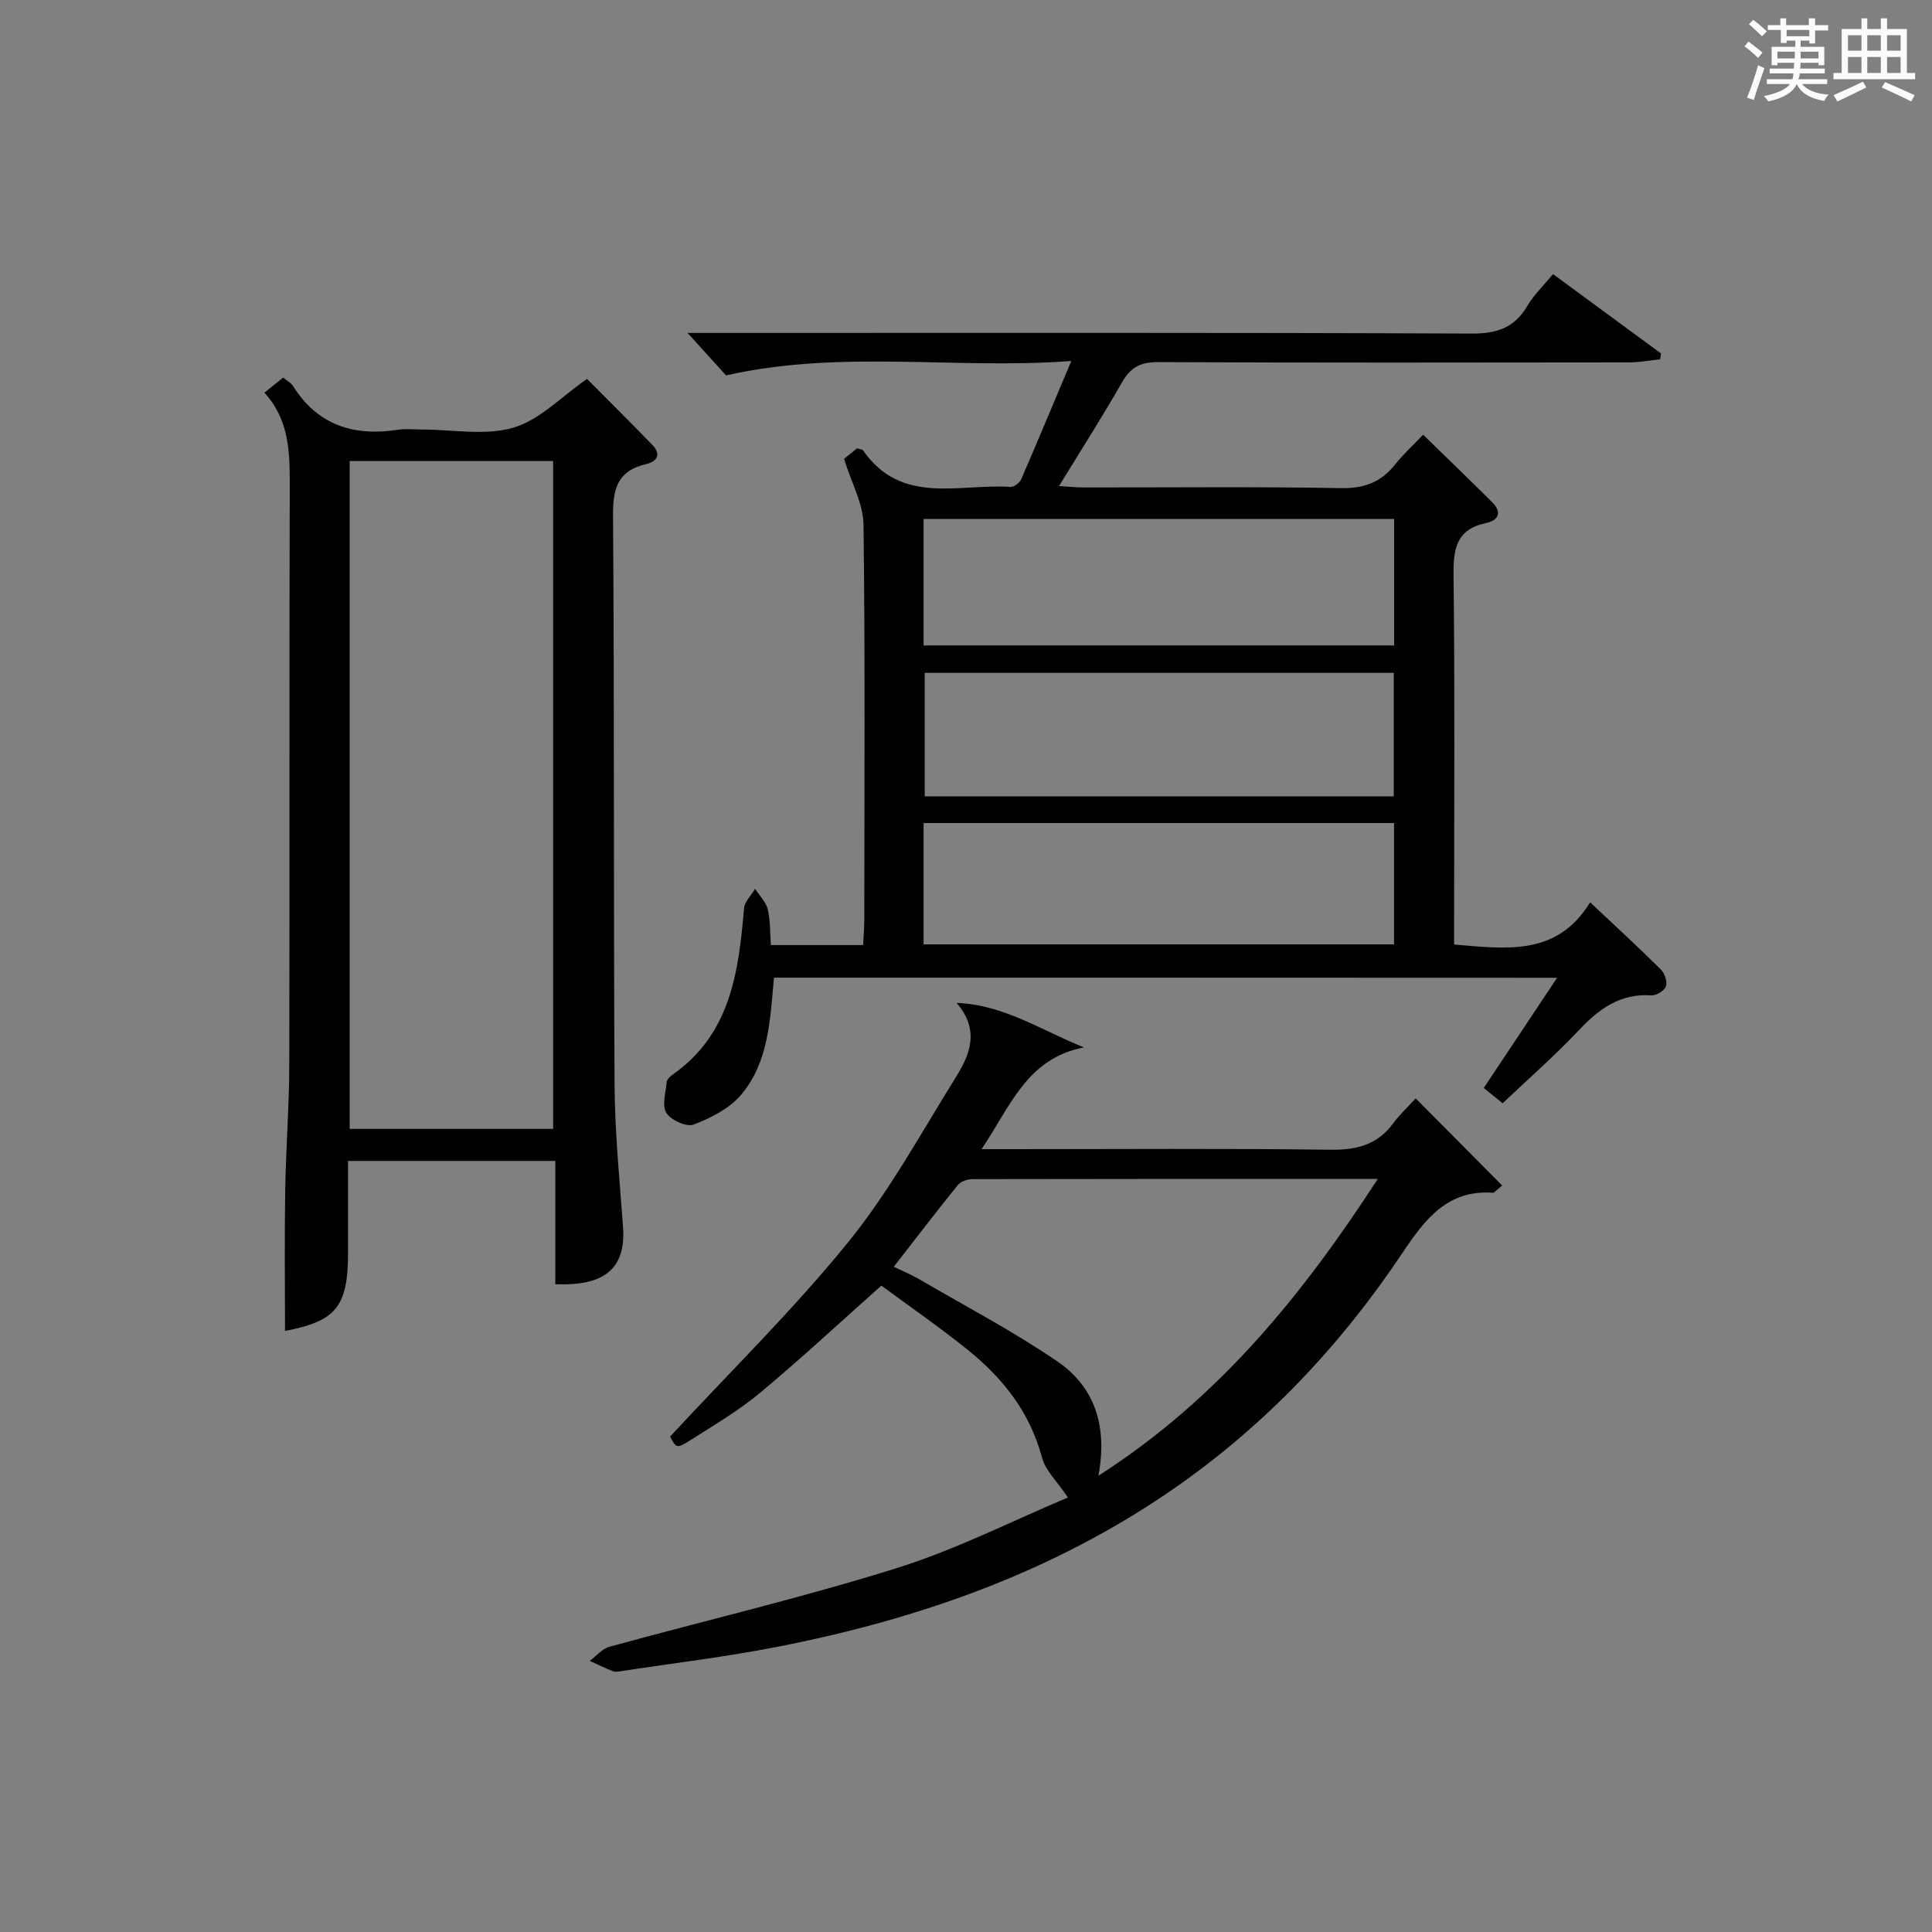
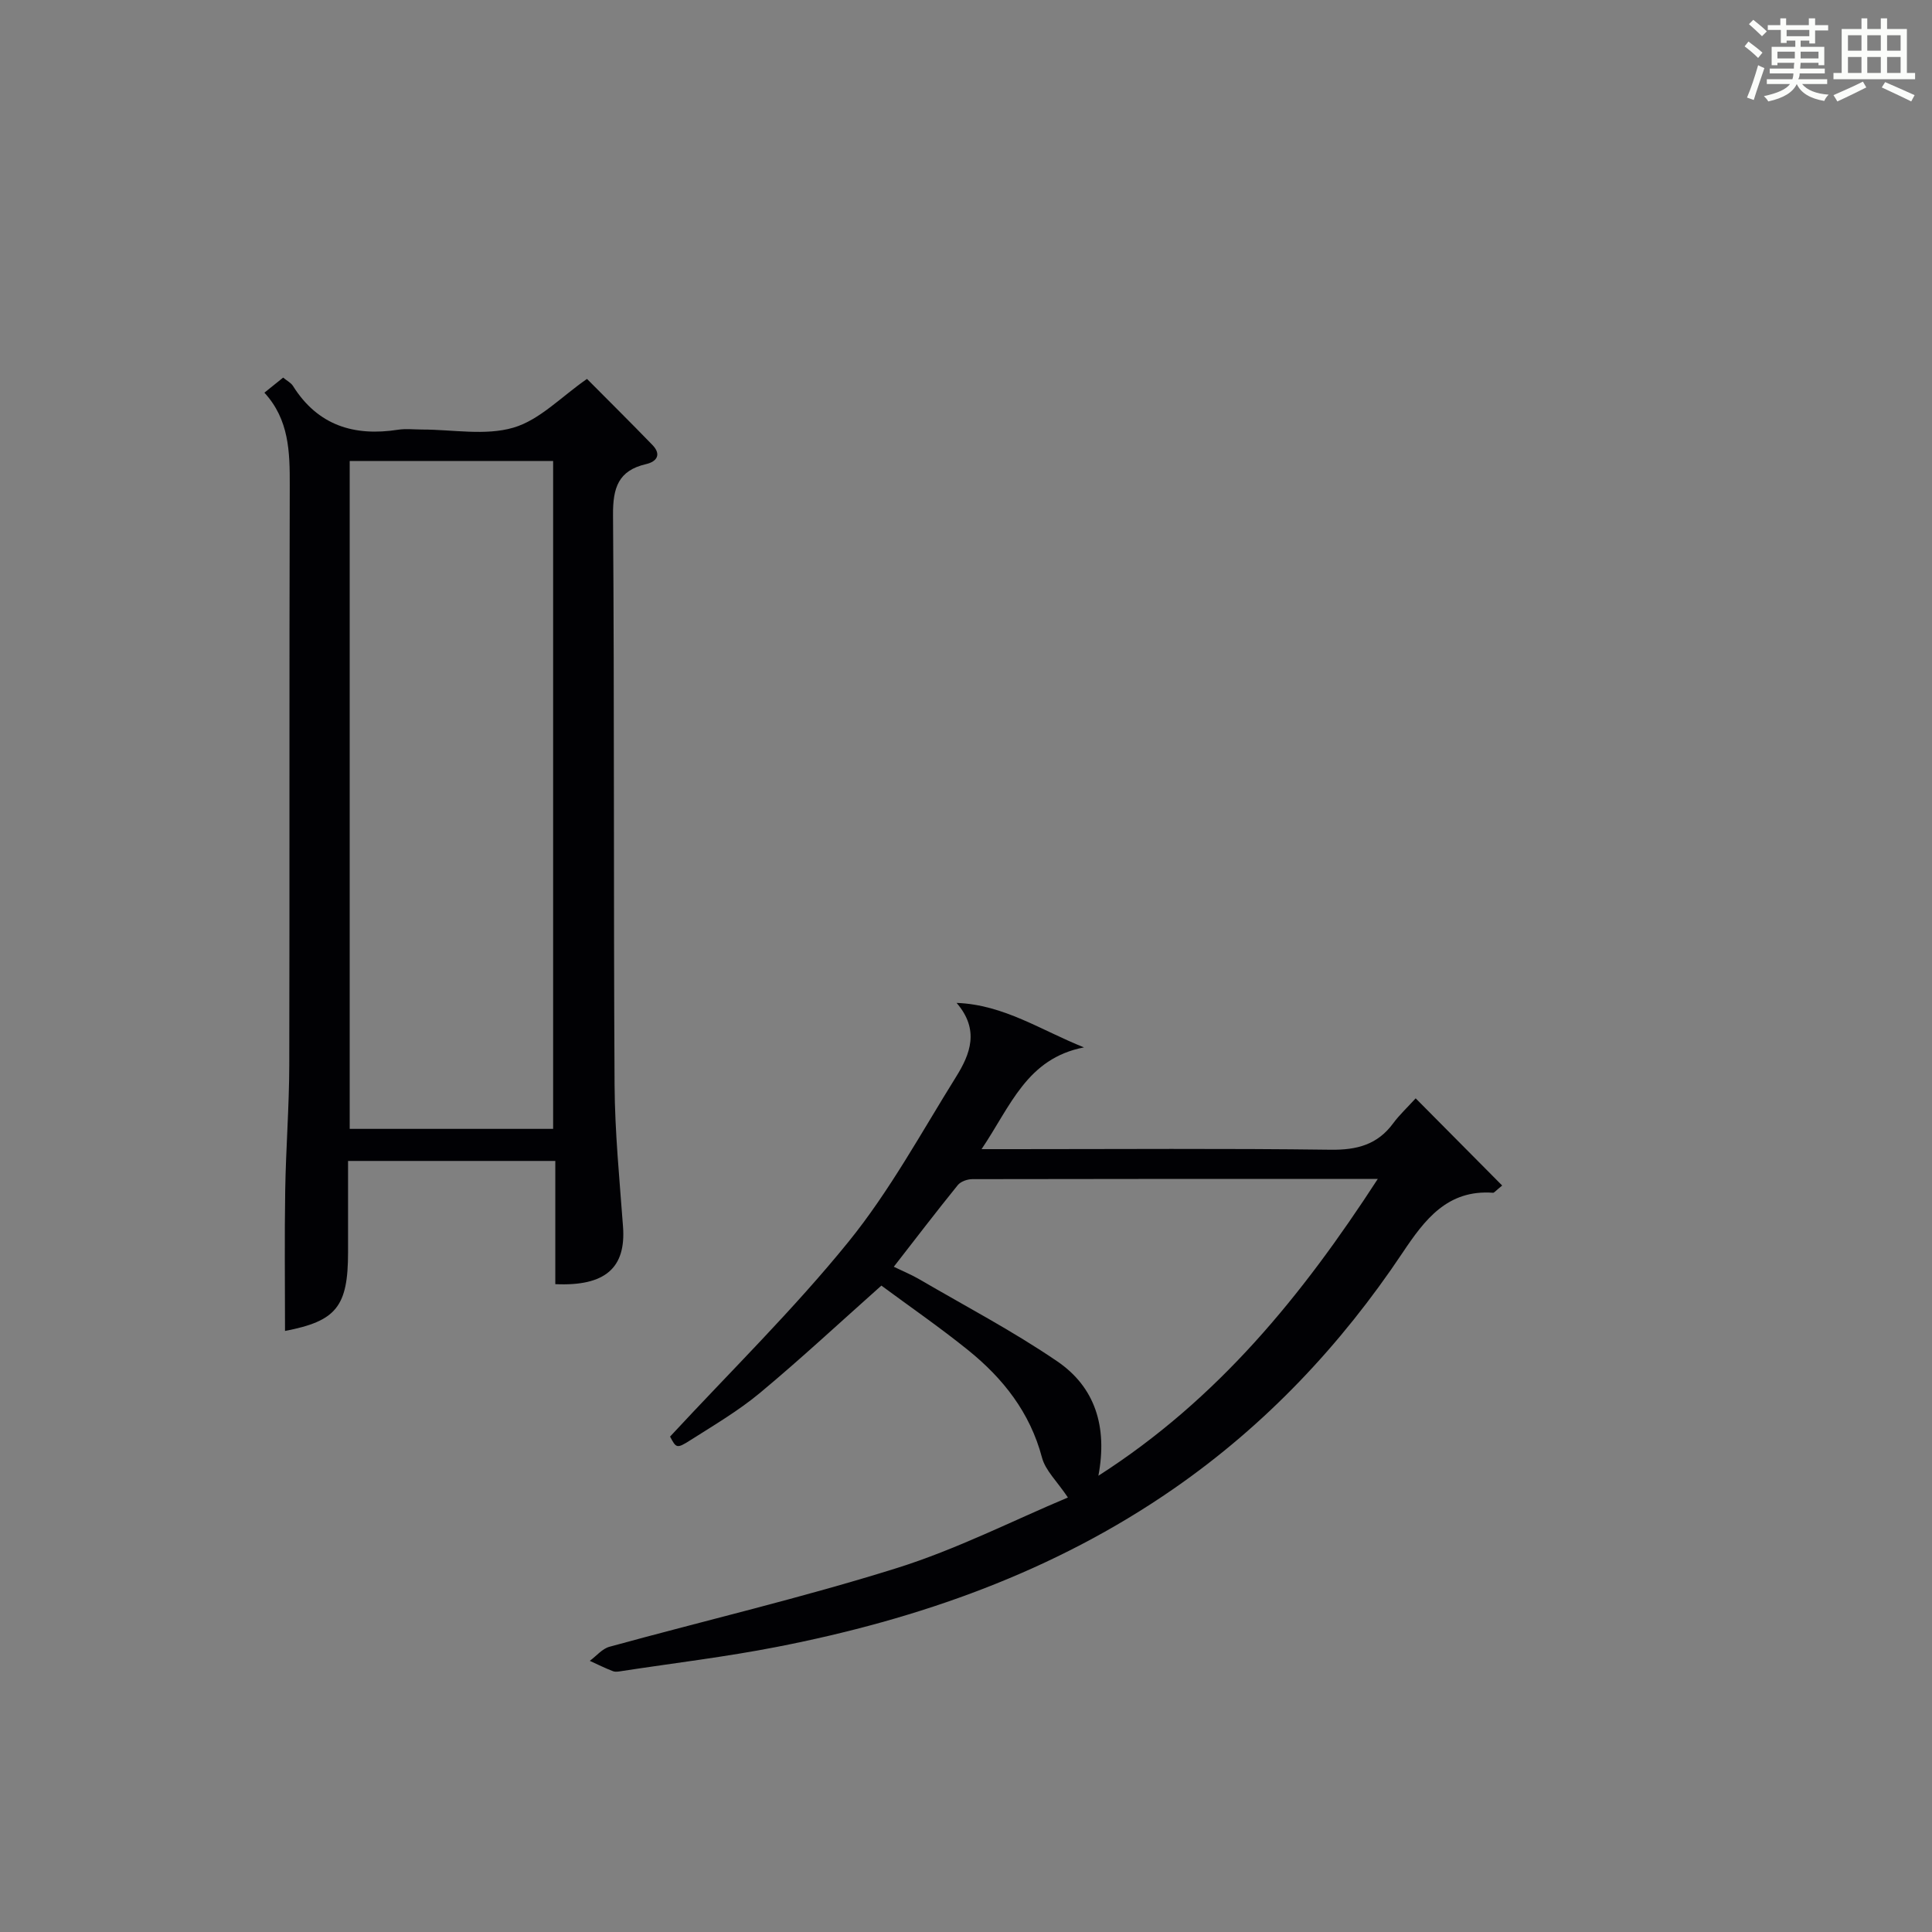
<svg xmlns="http://www.w3.org/2000/svg" version="1.1" id="漢_ZDIC_典" x="0px" y="0px" viewBox="0 0 400 400" style="enable-background:new 0 0 400 400;" xml:space="preserve">
  <rect x="0" y="0" width="400" height="400" fill="#808080" stroke="none" />
  <style type="text/css">
	.st1{fill:#010104;}
	.st0{fill:#fbfcfa;}
</style>
  <g>
    <path class="st0" d="M361.2,9.6l0.8-1c0.9,0.7,1.9,1.4,2.9,2.3L364,12C363,11,362,10.2,361.2,9.6z M361.7,20.2   c0.9-2.1,1.6-4.3,2.3-6.7c0.4,0.2,0.8,0.4,1.3,0.6c-0.7,2.1-1.5,4.3-2.2,6.6L361.7,20.2z M362.1,5l0.9-0.9c1,0.8,2,1.6,2.8,2.4   l-1,1C363.9,6.6,363,5.8,362.1,5z M374.6,3.8h1.2v1.4h2.7v1.1h-2.7v2.7h-1.2V8.4h-1.8v1.3h4.9v3.8h-1.2v-0.5h-3.7   c0,0.4-0.1,0.9-0.1,1.2h5.1v1h-5.2c0,0.5-0.1,0.9-0.3,1.2h6v1h-5.2c1.1,1.3,2.9,2,5.5,2.2c-0.4,0.4-0.7,0.8-0.9,1.3   c-2.9-0.5-4.8-1.6-5.7-3.5H372c-0.8,1.7-2.7,2.9-5.9,3.6c-0.2-0.4-0.6-0.8-0.9-1.1c2.8-0.6,4.6-1.4,5.4-2.5h-4.8v-1h5.3   c0.1-0.3,0.2-0.7,0.2-1.2h-4.9v-1h5c0-0.4,0-0.8,0.1-1.2H368v0.5h-1.2V9.7h4.9V8.4h-1.8v0.5h-1.2V6.2H366V5.2h2.6V3.8h1.2v1.4h4.7   V3.8z M368,12.1h3.6c0-0.4,0-0.9,0-1.4H368V12.1z M369.9,7.5h4.7V6.2h-4.7V7.5z M376.5,10.7h-3.7c0,0.5,0,1,0,1.4h3.7V10.7z" />
    <path class="st0" d="M385.3,3.8h1.3V6h2.8V3.8h1.3V6h4.1v9.1h1.7v1.3h-16.9v-1.3h1.7V6h4.1V3.8z M385.7,16.9l0.7,1.2   c-1.8,0.9-3.8,1.9-6,2.9c-0.2-0.4-0.5-0.8-0.8-1.3C381.9,18.7,383.9,17.8,385.7,16.9z M382.6,10.5h2.8V7.3h-2.8V10.5z M382.6,15.1   h2.8v-3.3h-2.8V15.1z M386.6,10.5h2.8V7.3h-2.8V10.5z M386.6,15.1h2.8v-3.3h-2.8V15.1z M390.3,17c2.1,0.9,4.1,1.8,6.1,2.7l-0.7,1.3   c-2.2-1.1-4.2-2-6.1-2.9L390.3,17z M393.5,7.3h-2.8v3.2h2.8V7.3z M390.7,15.1h2.8v-3.3h-2.8V15.1z" />
-     <path class="st1" d="M160.24,202.41c-0.8,8.79-1.08,17.55-6.88,24.34c-2.4,2.81-6.22,4.73-9.76,6.08c-1.45,0.56-4.72-0.93-5.64-2.42   c-0.95-1.53-0.14-4.22,0.08-6.39c0.06-0.55,0.69-1.16,1.22-1.53c12.04-8.44,13.65-21.3,14.79-34.44c0.12-1.4,1.49-2.69,2.29-4.03   c0.9,1.41,2.24,2.71,2.61,4.24c0.57,2.35,0.46,4.86,0.65,7.41c6.58,0,12.68,0,19.1,0c0.09-1.85,0.23-3.46,0.24-5.08   c0.02-27.33,0.19-54.65-0.16-81.97c-0.06-4.32-2.48-8.61-4.03-13.63c0.34-0.27,1.58-1.26,2.68-2.15c0.62,0.17,1.09,0.16,1.23,0.37   c7.95,11.51,19.94,6.88,30.56,7.6c0.71,0.05,1.87-0.83,2.19-1.55c3.36-7.73,6.6-15.52,10.39-24.52   c-24.11,1.81-47.46-2.42-71.48,2.98c-1.98-2.18-4.81-5.3-7.97-8.79c1.92,0,3.68,0,5.44,0c52.32,0,104.64-0.09,156.95,0.13   c5.25,0.02,8.83-1.23,11.49-5.75c1.33-2.26,3.31-4.13,5.31-6.56c7.52,5.53,14.93,10.98,22.35,16.43c-0.06,0.4-0.11,0.8-0.17,1.21   c-2.16,0.22-4.32,0.64-6.48,0.64c-32.49,0.04-64.98,0.09-97.47-0.06c-3.65-0.02-5.71,1.1-7.49,4.22   c-4.01,7.04-8.39,13.87-13.02,21.44c2.12,0.13,3.51,0.29,4.9,0.29c17.83,0.02,35.66-0.18,53.48,0.14   c4.82,0.09,8.28-1.22,11.19-4.88c1.65-2.07,3.63-3.88,5.81-6.18c4.87,4.75,9.63,9.33,14.31,13.99c2.08,2.07,1.31,3.75-1.27,4.3   c-6.29,1.33-6.81,5.49-6.74,11.04c0.29,23.49,0.12,46.99,0.12,70.48c0,1.81,0,3.62,0,5.74c10.8,0.91,21.33,2.46,28.16-8.74   c5.28,4.98,10.06,9.36,14.66,13.93c0.79,0.78,1.36,2.53,1.03,3.48c-0.32,0.9-2,1.93-3.02,1.86c-6.49-0.44-10.88,2.83-15.07,7.29   c-4.89,5.2-10.3,9.9-15.72,15.05c-1.21-0.98-2.32-1.88-3.9-3.17c4.97-7.47,9.89-14.86,15.18-22.81   C267.97,202.41,214.3,202.41,160.24,202.41z M191.22,133.63c32.76,0,65.08,0,97.42,0c0-8.94,0-17.52,0-26.18   c-32.62,0-64.94,0-97.42,0C191.22,116.29,191.22,124.74,191.22,133.63z M288.56,164.87c0-8.87,0-17.24,0-25.56   c-32.61,0-64.84,0-97.11,0c0,8.69,0,17.07,0,25.56C223.94,164.87,256.06,164.87,288.56,164.87z M191.22,195.52   c32.83,0,65.15,0,97.4,0c0-8.66,0-16.91,0-25.12c-32.65,0-64.98,0-97.4,0C191.22,178.91,191.22,187.04,191.22,195.52z" />
    <path class="st1" d="M54.74,81.3c1.53-1.23,2.66-2.13,3.88-3.12c0.81,0.67,1.63,1.07,2.04,1.73c5.13,8.17,12.63,10.48,21.76,9.06   c1.63-0.25,3.33-0.04,4.99-0.04c6.33,0,13.05,1.32,18.89-0.39c5.43-1.59,9.92-6.41,15.23-10.09c4.25,4.28,8.95,8.93,13.55,13.68   c1.88,1.94,0.95,3.44-1.32,3.96c-5.76,1.33-6.88,4.92-6.84,10.52c0.29,39.33,0.09,78.66,0.32,118c0.06,9.79,1.03,19.58,1.75,29.36   c0.63,8.5-3.64,12.37-14.02,11.9c0-8.38,0-16.81,0-25.51c-14.43,0-28.34,0-42.91,0c0,6.37,0,12.64,0,18.92   c0,11.28-2.46,14.24-13.05,16.28c0-9.65-0.12-19.39,0.04-29.13c0.14-8.64,0.82-17.28,0.84-25.93c0.09-40-0.02-80,0.1-120   C60.01,93.58,59.87,86.88,54.74,81.3z M114.52,233.72c0-46.39,0-92.4,0-138.28c-14.33,0-28.23,0-42.12,0c0,46.28,0,92.17,0,138.28   C86.51,233.72,100.29,233.72,114.52,233.72z" />
    <path class="st1" d="M221.1,310.04c-2.24-3.35-4.66-5.58-5.37-8.27c-2.47-9.32-8.03-16.37-15.27-22.22c-5.93-4.78-12.22-9.12-17.98-13.38   c-8.69,7.73-16.72,15.21-25.13,22.21c-4.45,3.7-9.51,6.68-14.42,9.8c-2.83,1.8-2.93,1.64-4.2-0.75   c12.58-13.58,25.57-26.3,36.94-40.33c8.52-10.51,15.09-22.63,22.29-34.18c2.89-4.64,4.92-9.69,0.09-15.28   c9.79,0.36,17.55,5.7,26.38,9.21c-11.85,2.28-15.19,12.16-21.21,21.07c2.83,0,4.58,0,6.33,0c21.99,0,43.97-0.17,65.96,0.12   c5.44,0.07,9.68-1.05,12.94-5.48c1.26-1.71,2.85-3.19,4.65-5.16c6.18,6.23,12,12.1,17.91,18.05c-1.41,1.14-1.66,1.52-1.89,1.5   c-9.47-0.7-14.18,5.61-18.74,12.43c-12.79,19.14-28.37,35.66-47.33,48.81c-24.86,17.24-52.75,27.04-82.19,32.78   c-10.58,2.07-21.31,3.35-31.97,4.98c-0.65,0.1-1.41,0.27-1.98,0.05c-1.64-0.62-3.21-1.42-4.8-2.14c1.36-1,2.57-2.51,4.09-2.92   c19.81-5.44,39.86-10.14,59.45-16.28C198.04,320.78,209.78,314.79,221.1,310.04z M227.41,305.54   c24.77-15.88,42.13-37.25,57.85-61.46c-28.74,0-56.34-0.01-83.95,0.05c-1.02,0-2.4,0.48-3.01,1.23   c-4.46,5.51-8.77,11.15-13.25,16.91c2,0.97,3.69,1.66,5.25,2.57c9.59,5.6,19.47,10.78,28.62,17.03   C226.64,287.15,229.35,295.26,227.41,305.54z" />
  </g>
</svg>